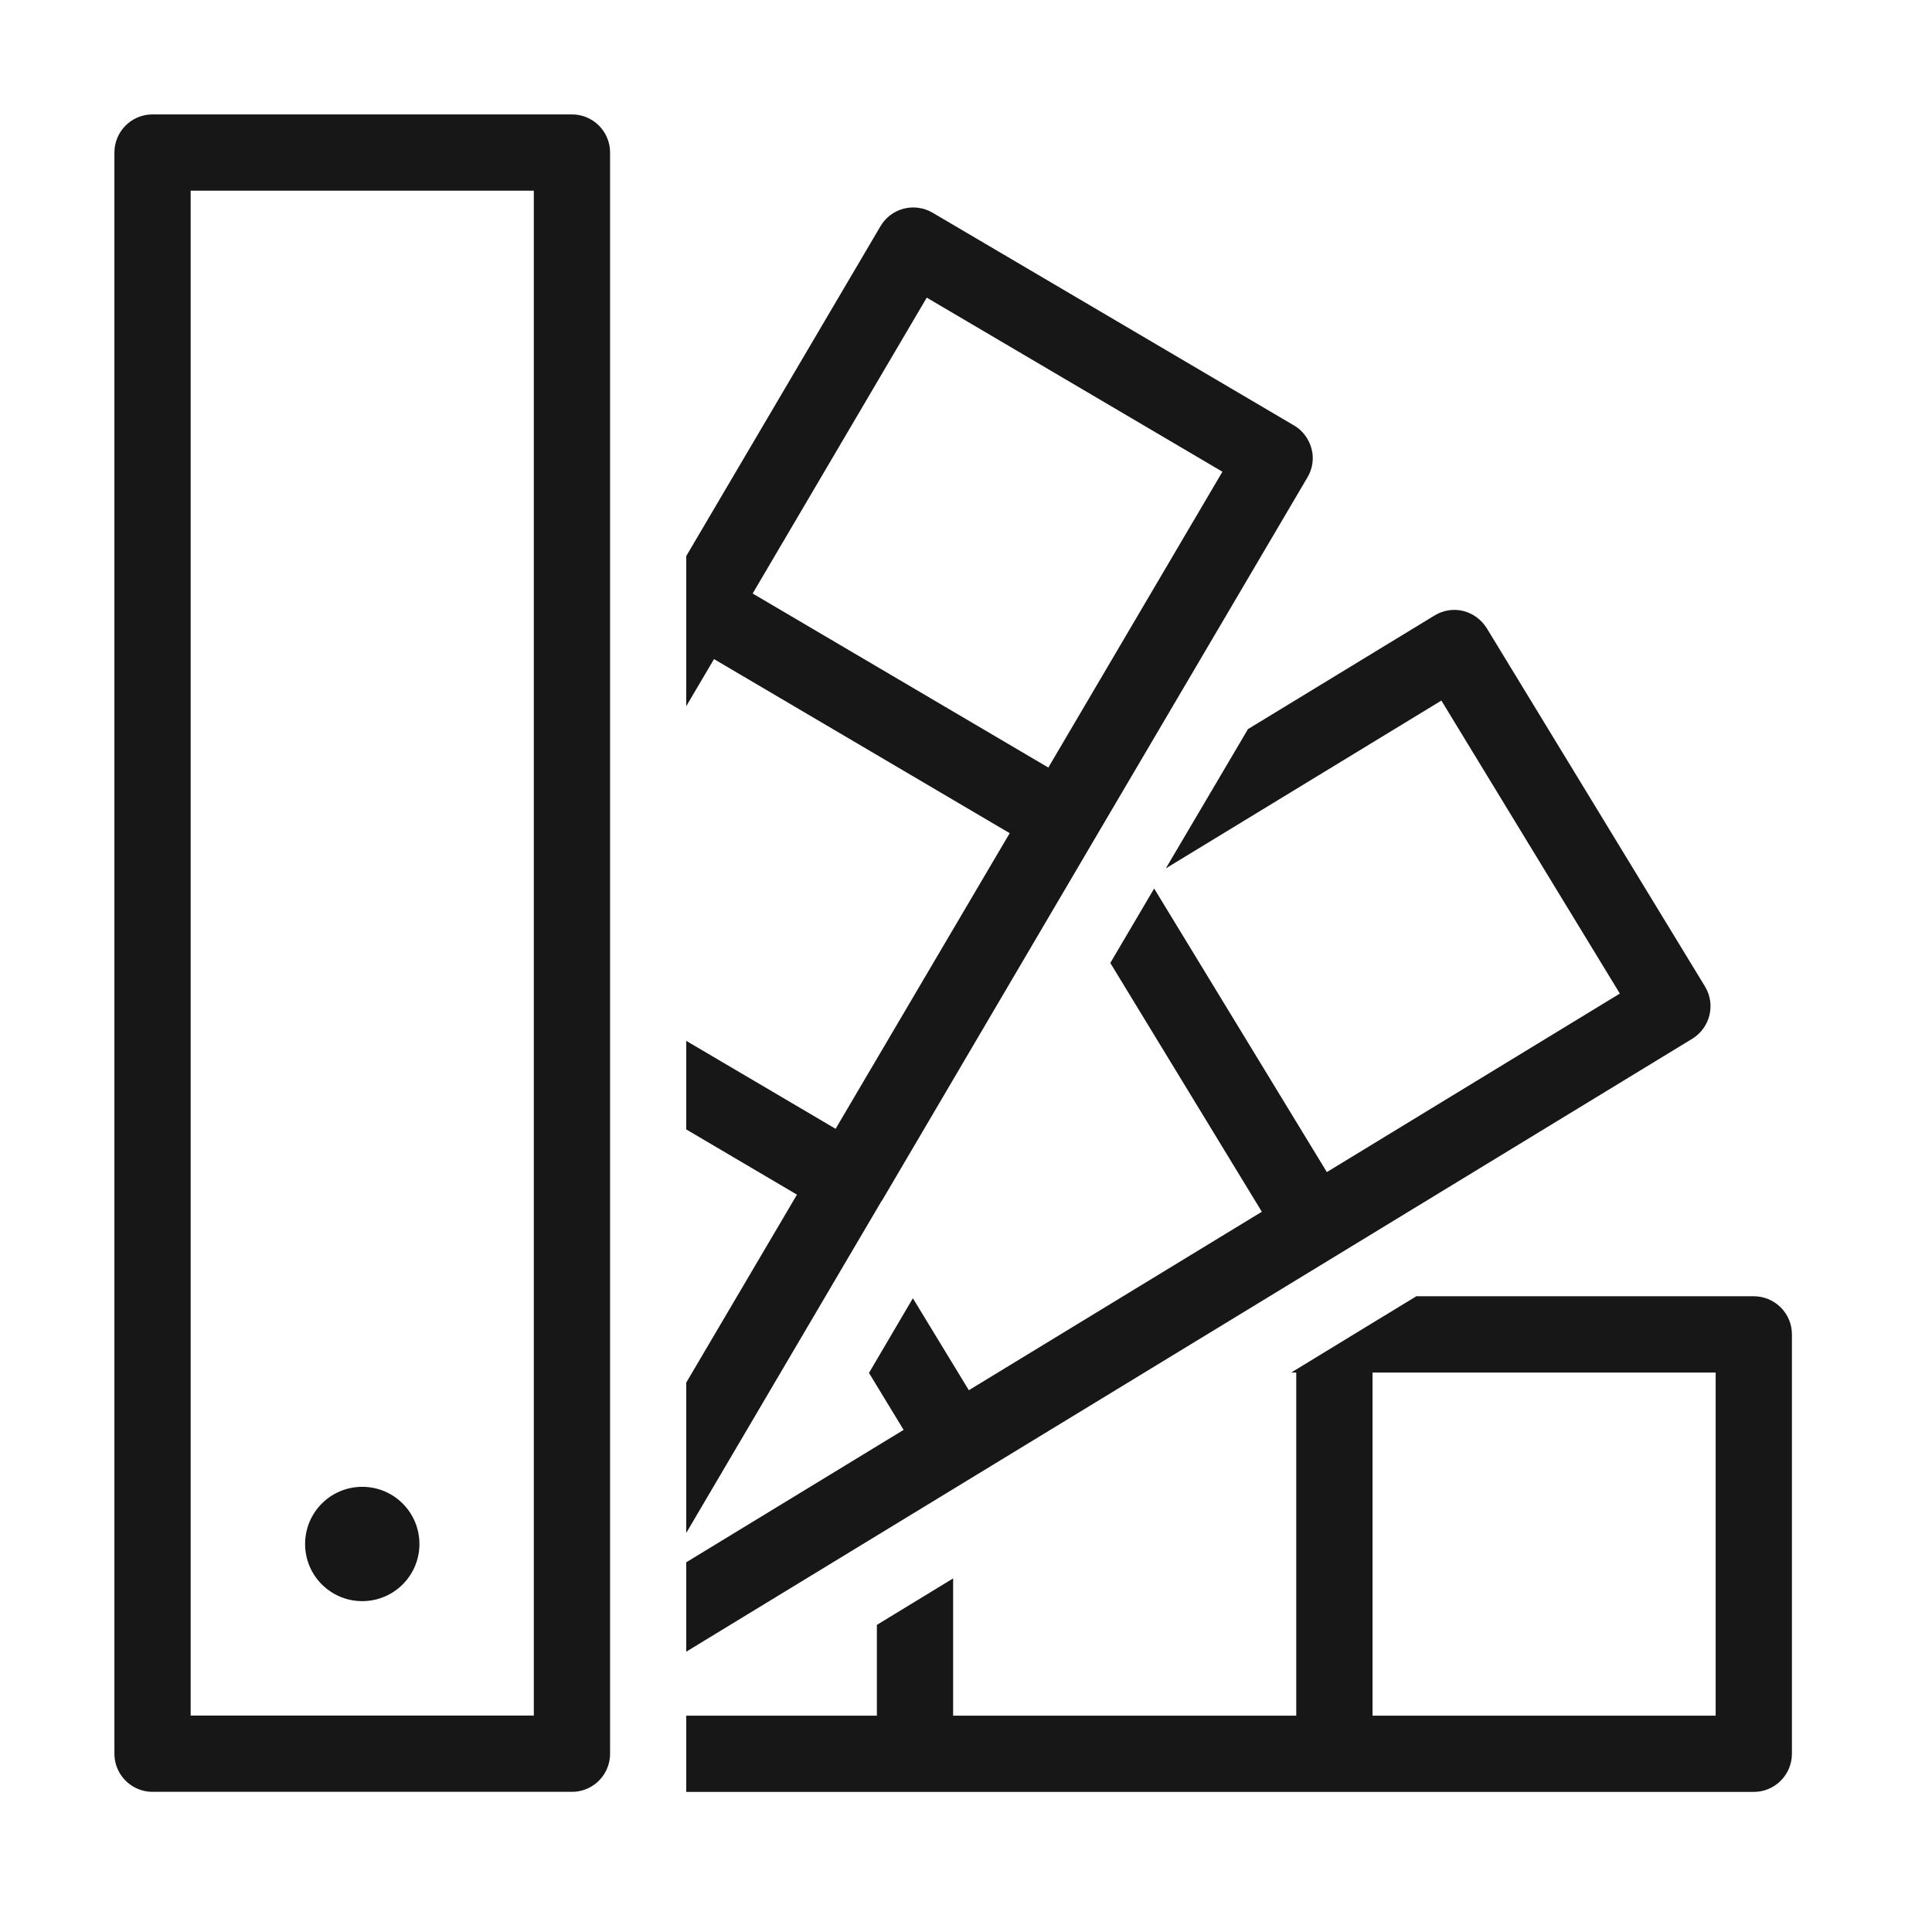
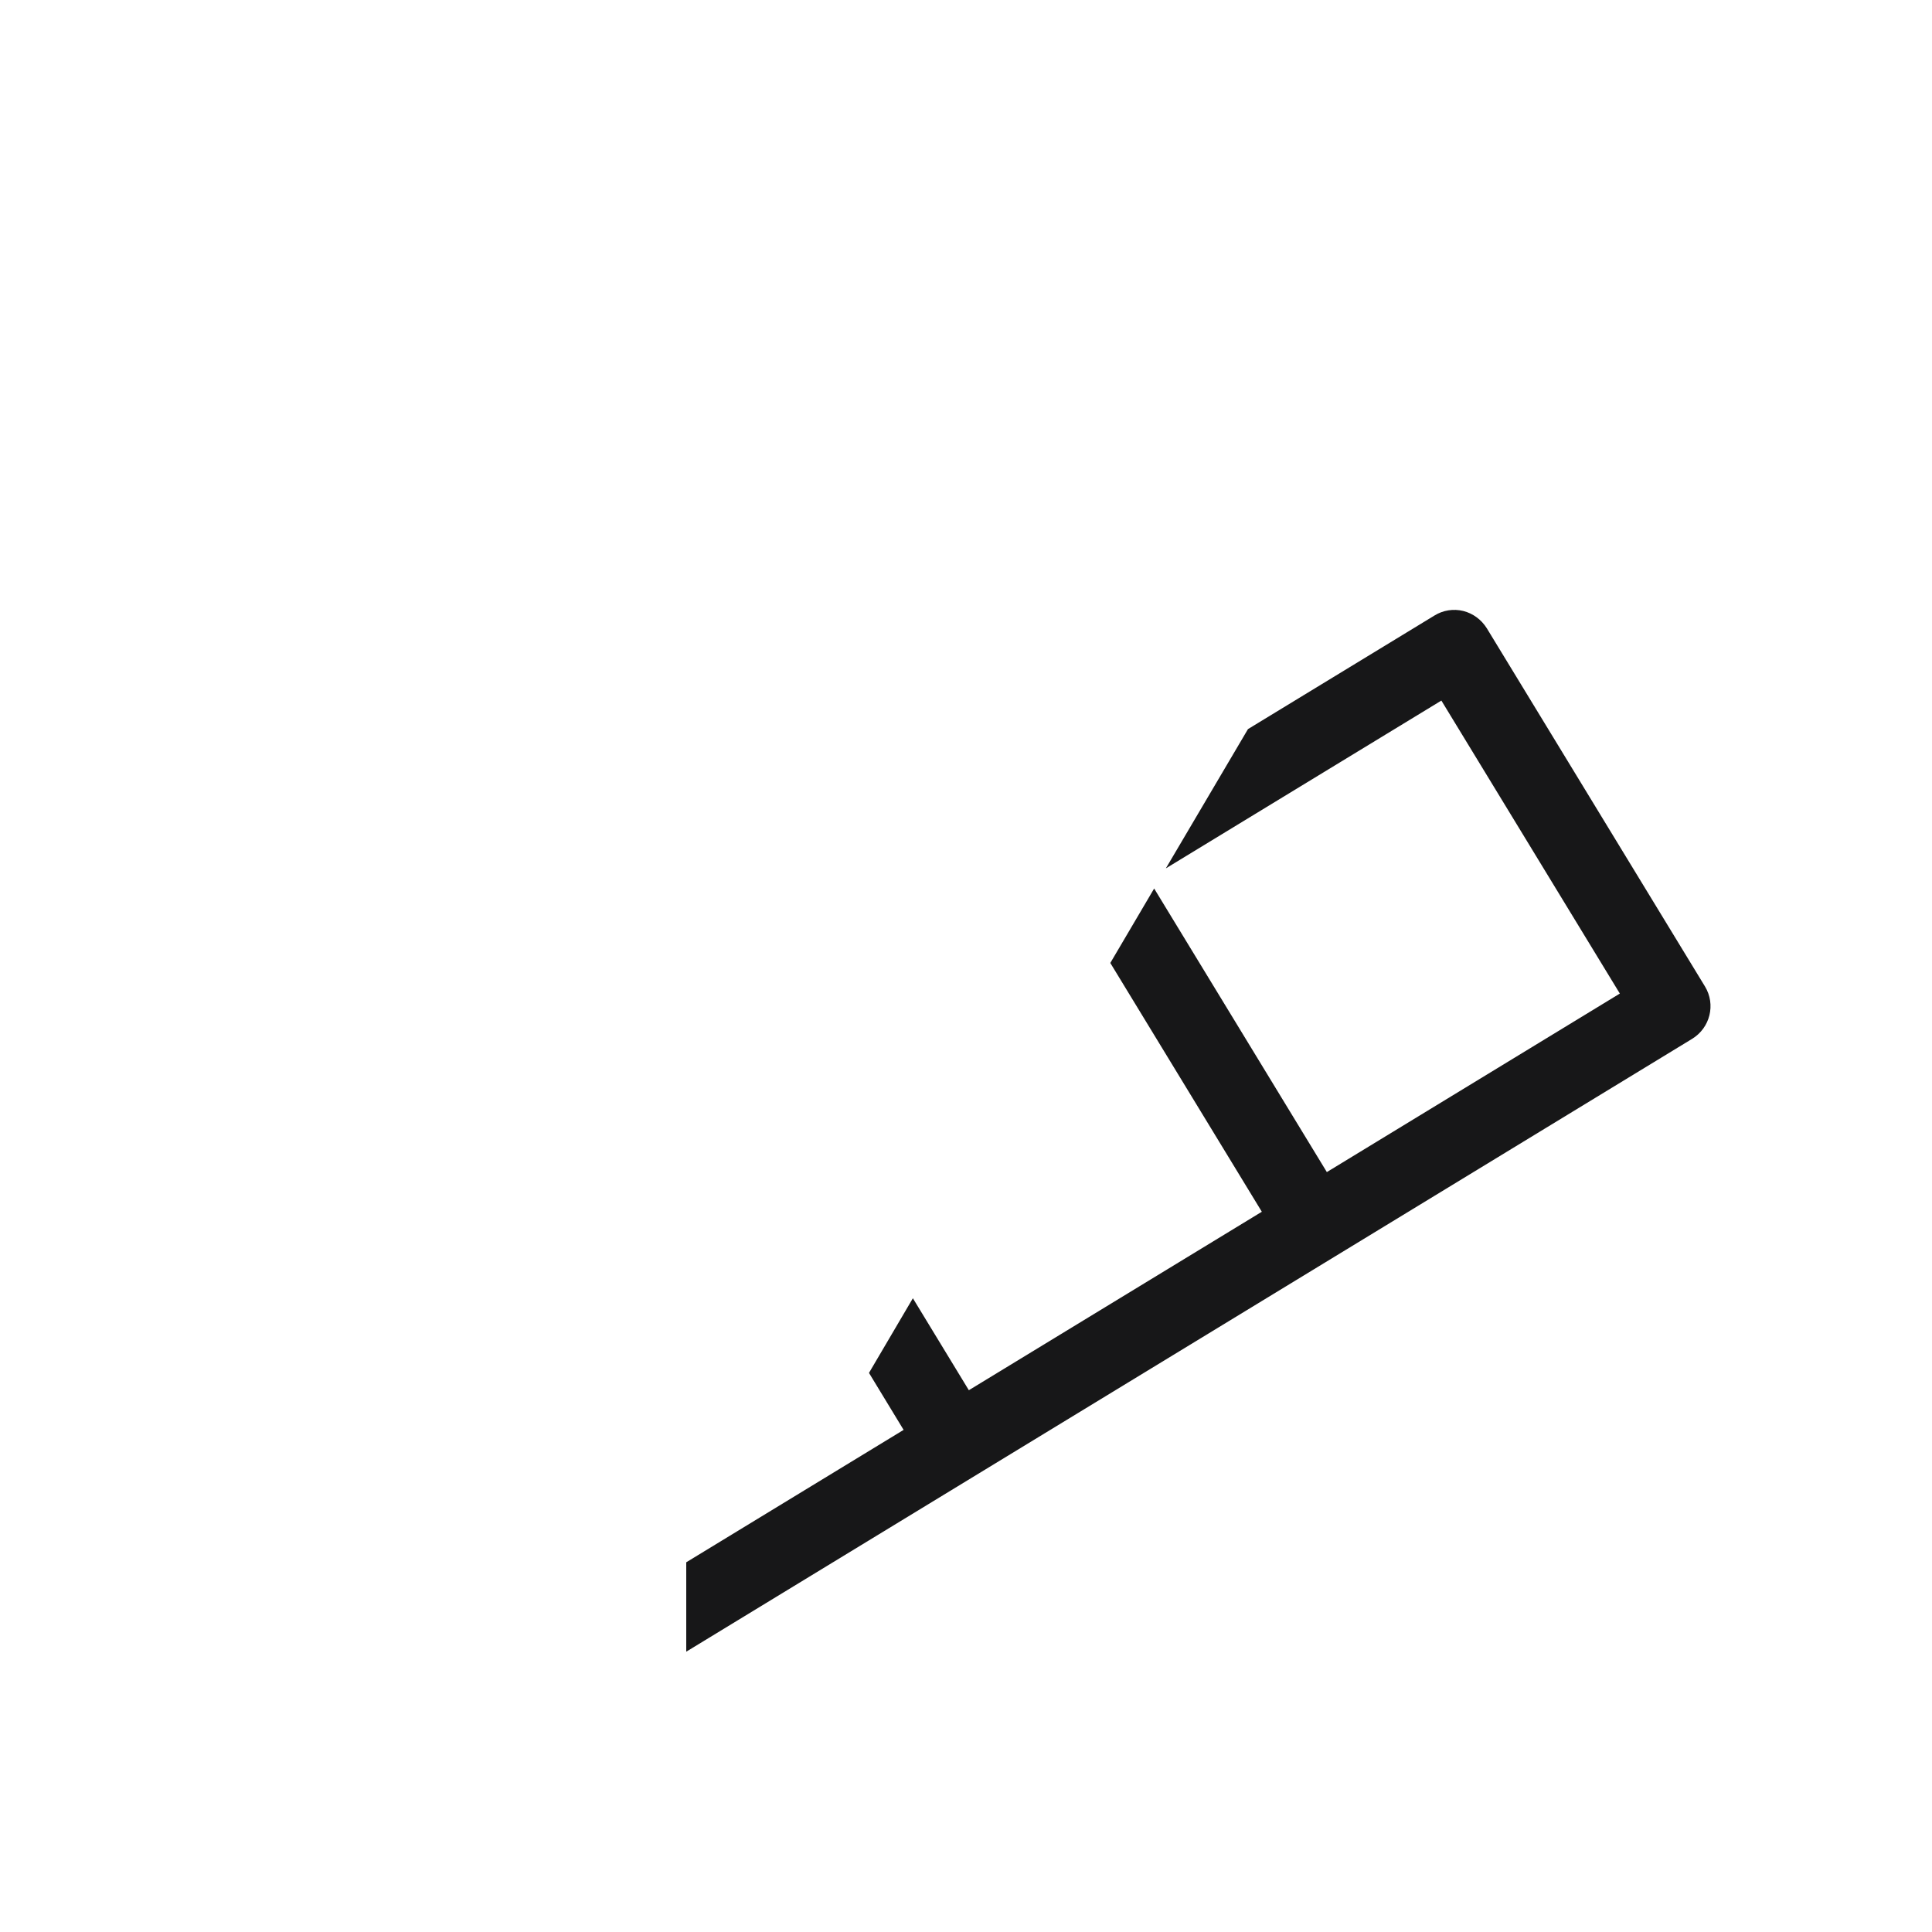
<svg xmlns="http://www.w3.org/2000/svg" width="37.5pt" height="37.5pt" viewBox="0 0 37.5 37.5" version="1.1">
  <g id="surface15350">
-     <path style="fill:none;stroke-width:2;stroke-linecap:round;stroke-linejoin:round;stroke:rgb(9.02%,9.02%,9.412%);stroke-opacity:1;stroke-miterlimit:10;" d="M 4.001 4.001 L 15.002 4.001 L 15.002 45.999 L 4.001 45.999 Z M 4.001 4.001 " transform="matrix(0.74,0,0,0.74,0,0)" />
-     <path style=" stroke:none;fill-rule:nonzero;fill:rgb(9.02%,9.02%,9.412%);fill-opacity:1;" d="M 8.141 29.969 C 8.141 30.582 7.645 31.078 7.031 31.078 C 6.418 31.078 5.922 30.582 5.922 29.969 C 5.922 29.355 6.418 28.859 7.031 28.859 C 7.645 28.859 8.141 29.355 8.141 29.969 Z M 8.141 29.969 " />
-     <path style=" stroke:none;fill-rule:nonzero;fill:rgb(9.02%,9.02%,9.412%);fill-opacity:1;" d="M 34.039 25.16 L 27.492 25.16 L 26.664 25.664 L 25.062 26.641 L 25.16 26.641 L 25.16 33.301 L 18.5 33.301 L 18.5 30.637 L 17.02 31.539 L 17.02 33.301 L 13.32 33.301 L 13.32 34.781 L 34.039 34.781 C 34.449 34.781 34.781 34.449 34.781 34.039 L 34.781 25.898 C 34.781 25.492 34.449 25.16 34.039 25.16 Z M 33.301 33.301 L 26.641 33.301 L 26.641 26.641 L 33.301 26.641 Z M 33.301 33.301 " />
    <path style=" stroke:none;fill-rule:nonzero;fill:rgb(9.02%,9.02%,9.412%);fill-opacity:1;" d="M 33.094 19.148 L 28.859 12.195 C 28.754 12.027 28.59 11.906 28.402 11.859 C 28.211 11.812 28.008 11.844 27.84 11.949 L 24.223 14.152 L 22.629 16.855 L 27.977 13.598 L 31.441 19.285 L 25.754 22.75 L 22.402 17.246 L 21.551 18.691 L 24.492 23.52 L 18.805 26.984 L 17.719 25.199 L 16.867 26.648 L 17.539 27.754 L 13.32 30.324 L 13.32 32.059 L 25.895 24.398 L 32.844 20.164 C 33.195 19.949 33.305 19.496 33.094 19.148 Z M 33.094 19.148 " />
-     <path style=" stroke:none;fill-rule:nonzero;fill:rgb(9.02%,9.02%,9.412%);fill-opacity:1;" d="M 25.457 8.711 C 25.406 8.52 25.285 8.355 25.117 8.258 L 18.102 4.129 C 17.746 3.922 17.297 4.039 17.09 4.391 L 13.32 10.793 L 13.32 13.707 L 13.859 12.793 L 19.598 16.172 L 16.219 21.91 L 13.32 20.203 L 13.32 21.922 L 15.469 23.188 L 13.32 26.836 L 13.32 29.754 L 17.117 23.301 C 17.117 23.301 17.121 23.301 17.121 23.301 L 21.246 16.285 L 25.375 9.27 C 25.477 9.102 25.508 8.898 25.457 8.711 Z M 20.348 14.898 L 14.609 11.52 L 17.988 5.777 L 23.727 9.156 Z M 20.348 14.898 " />
  </g>
</svg>